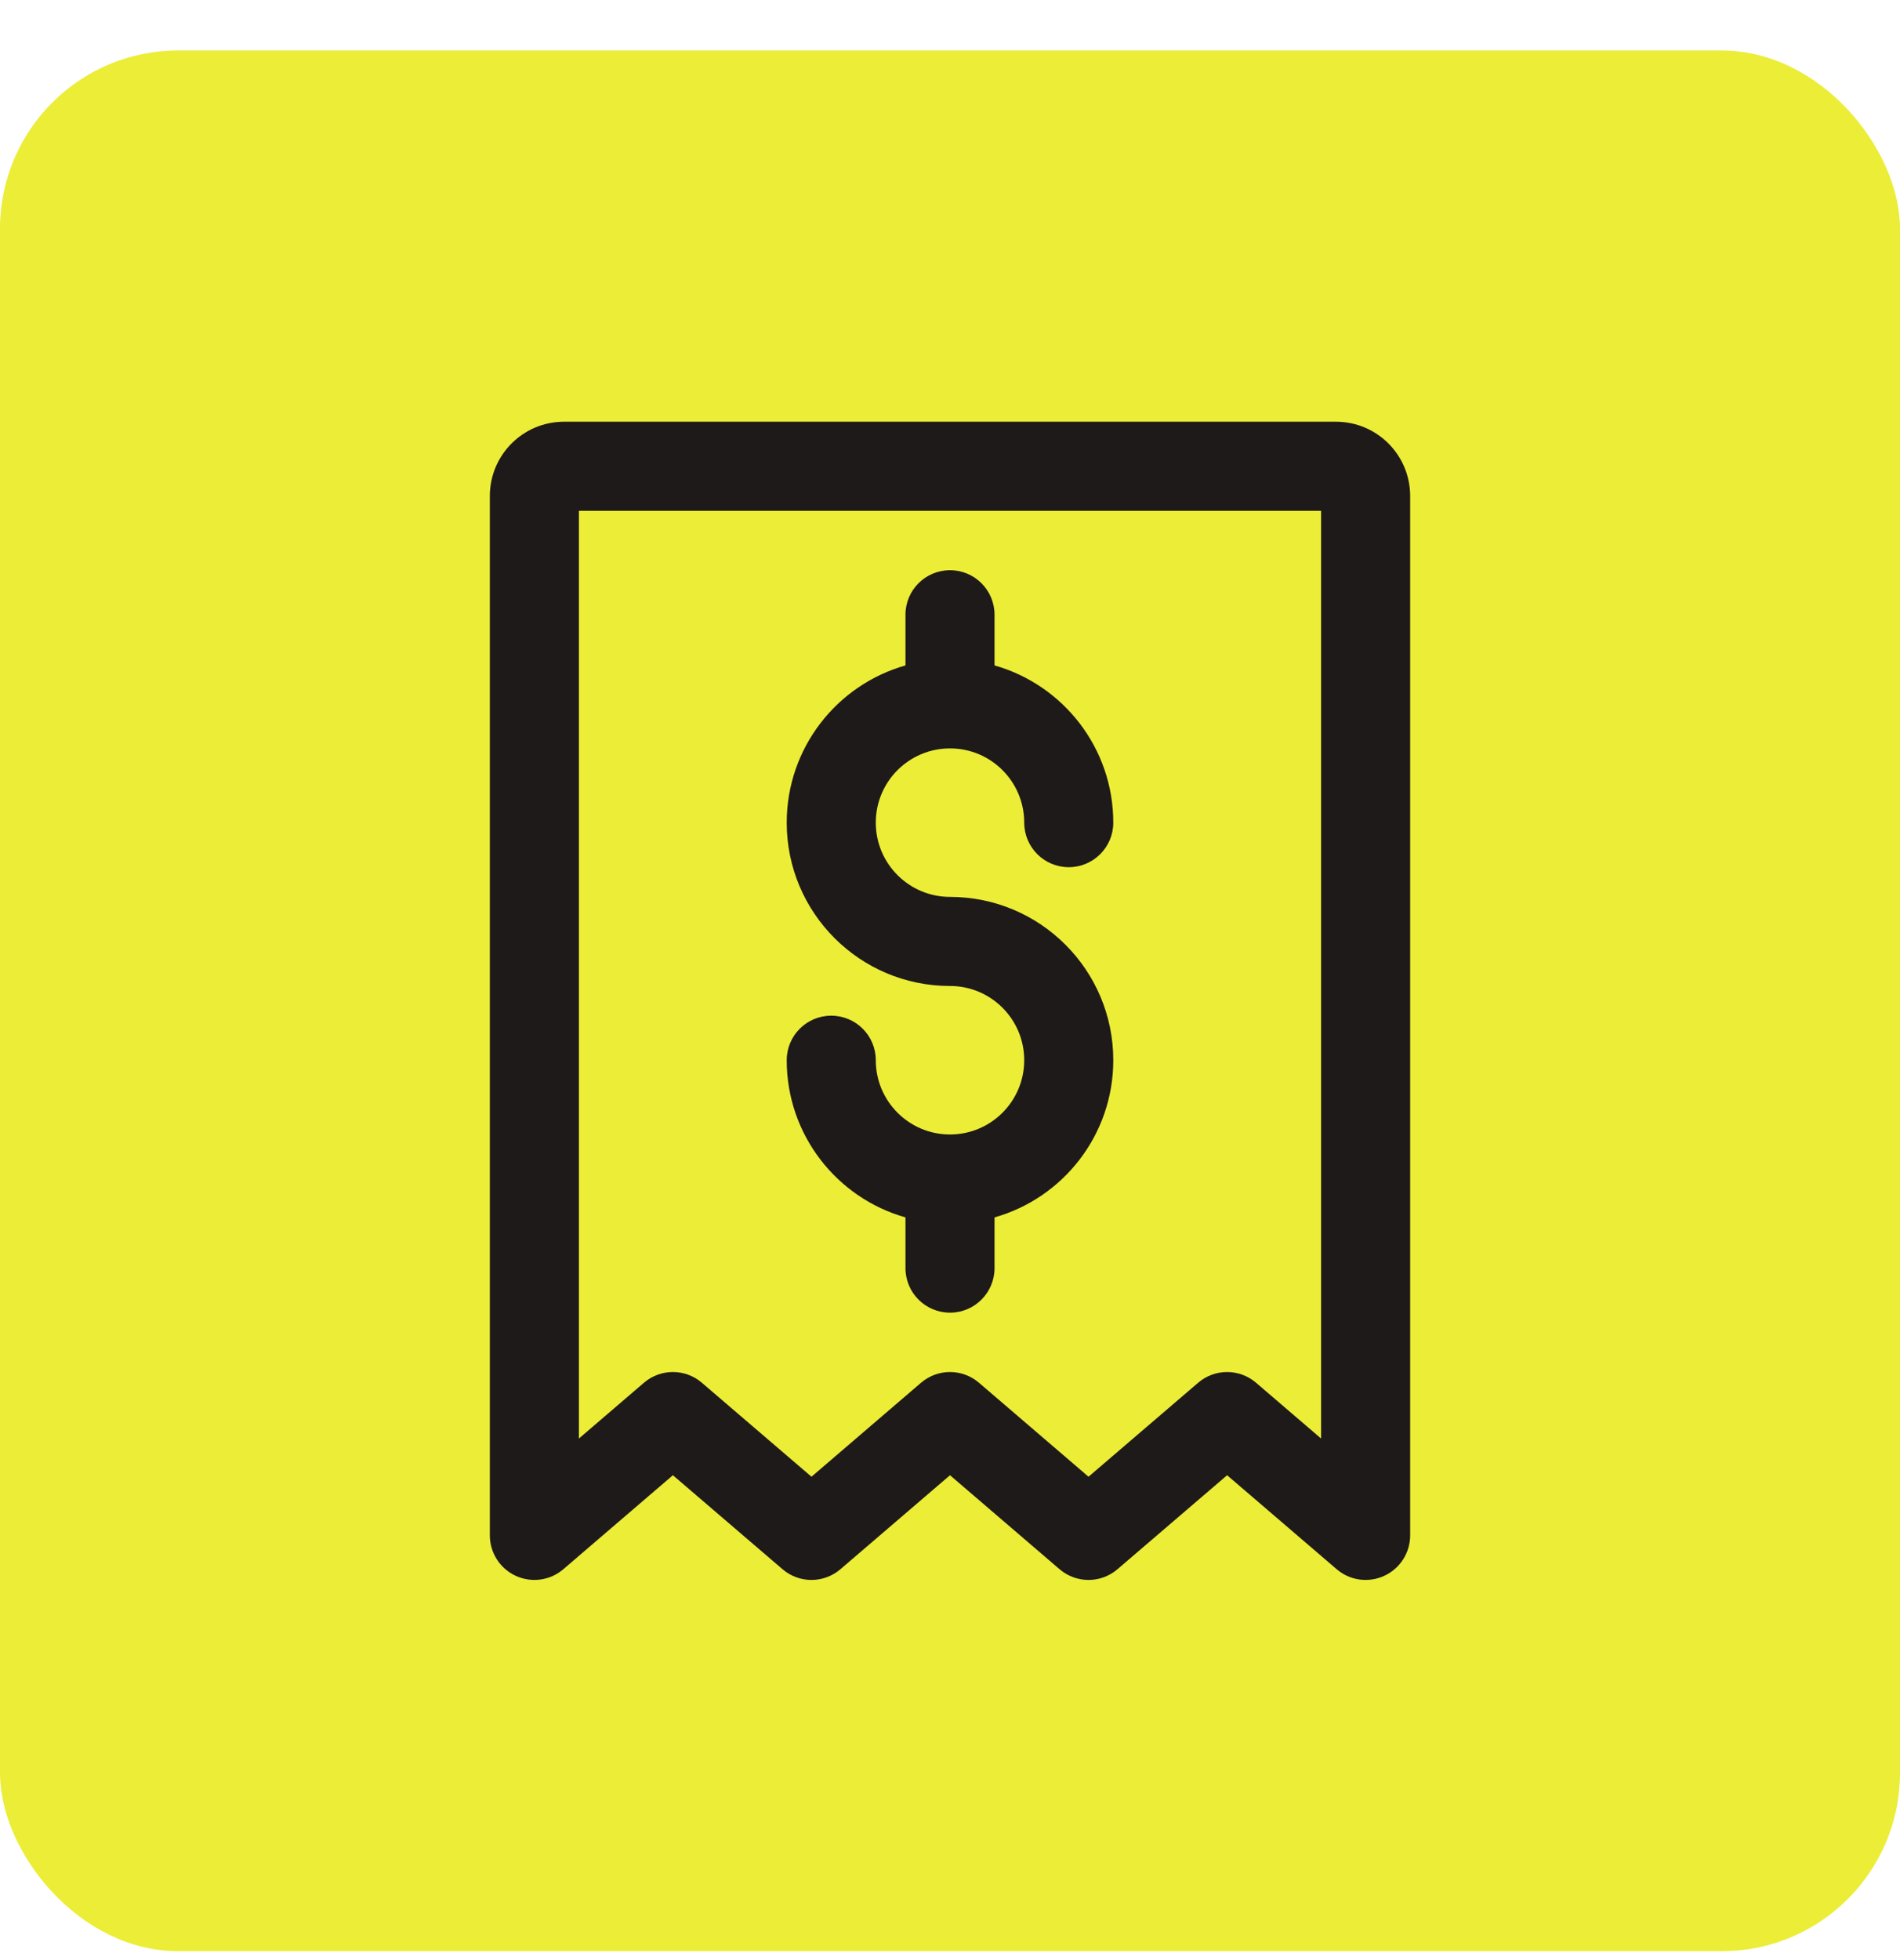
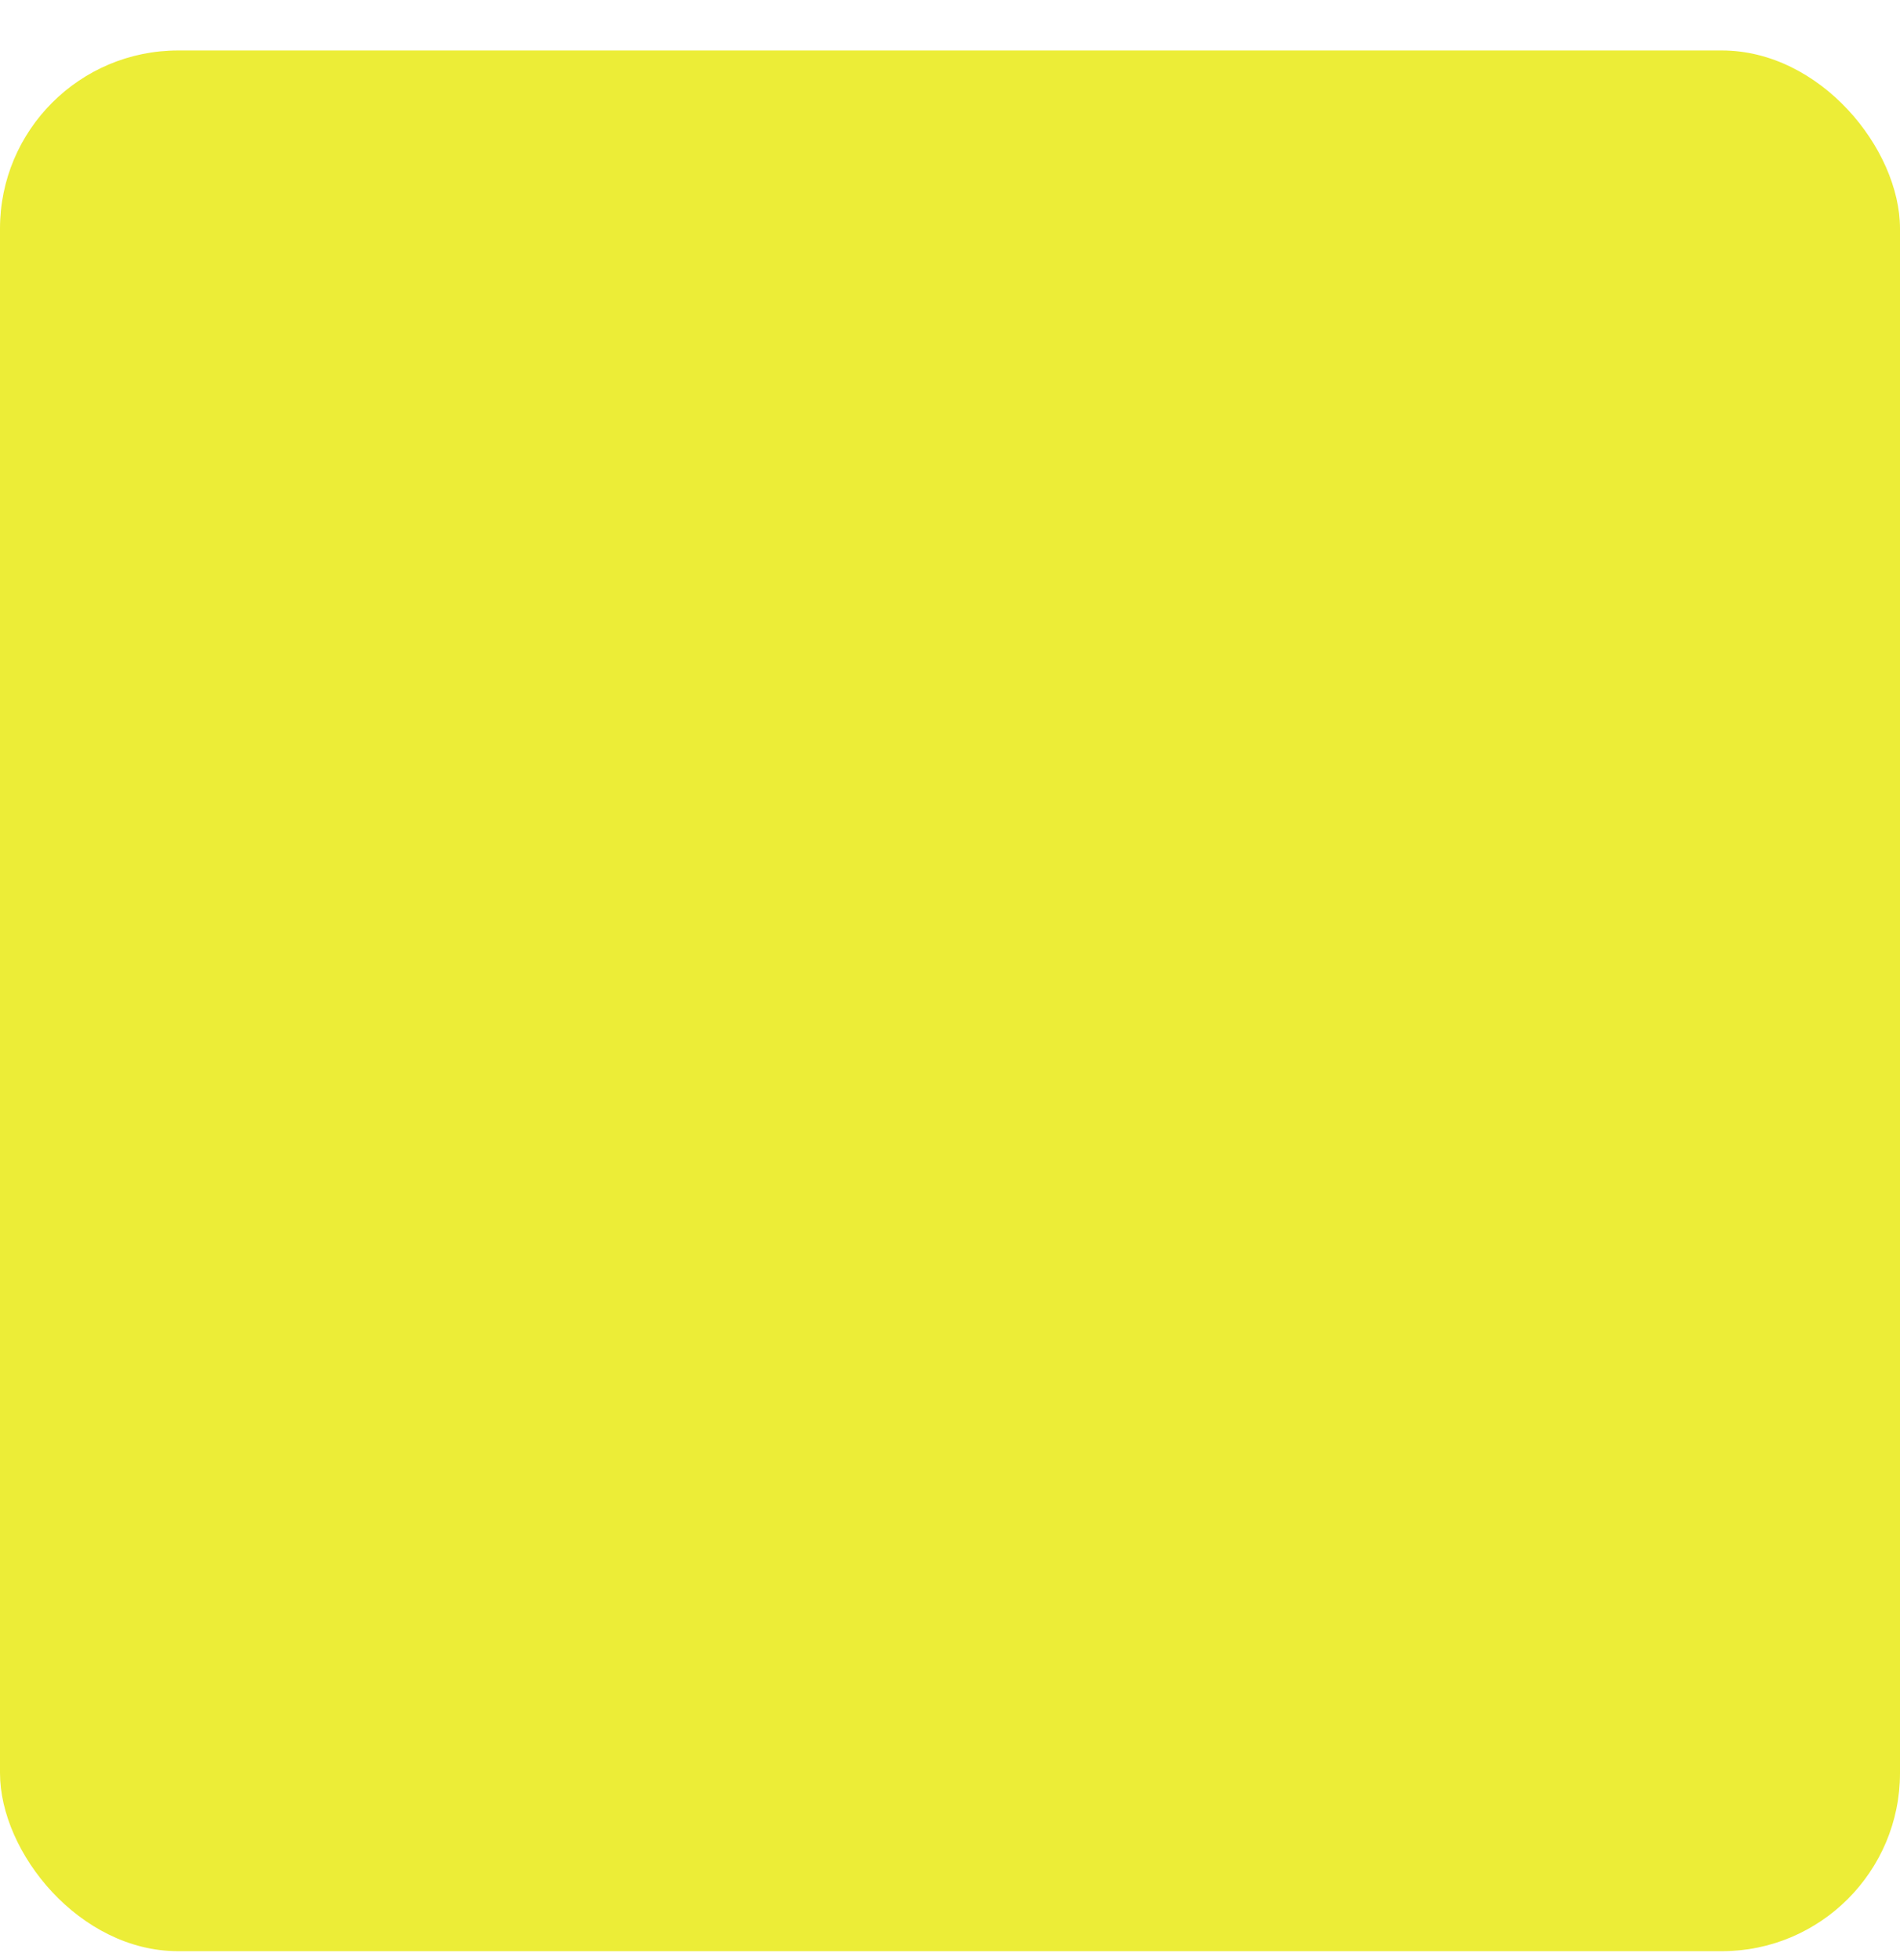
<svg xmlns="http://www.w3.org/2000/svg" width="32" height="33" viewBox="0 0 32 33" fill="none">
  <rect y="0.85" width="32" height="32" rx="3" fill="#ECED37" />
-   <path d="M16 9.6C16.414 9.6 16.75 9.935 16.75 10.35V11.203C17.904 11.53 18.75 12.591 18.75 13.85C18.75 14.264 18.414 14.6 18 14.6C17.586 14.6 17.25 14.264 17.25 13.85C17.25 13.159 16.69 12.6 16 12.6C15.31 12.6 14.75 13.159 14.75 13.85C14.75 14.54 15.31 15.1 16 15.1C17.519 15.1 18.75 16.331 18.75 17.85C18.75 19.108 17.904 20.17 16.75 20.496V21.35C16.75 21.764 16.414 22.1 16 22.1C15.586 22.1 15.25 21.764 15.25 21.35V20.496C14.096 20.17 13.25 19.108 13.25 17.85C13.25 17.435 13.586 17.1 14 17.1C14.414 17.1 14.75 17.435 14.75 17.85C14.75 18.54 15.31 19.1 16 19.1C16.69 19.1 17.25 18.54 17.25 17.85C17.25 17.159 16.69 16.6 16 16.6C14.481 16.6 13.25 15.368 13.25 13.85C13.25 12.591 14.096 11.53 15.25 11.203V10.35C15.25 9.935 15.586 9.6 16 9.6Z" fill="#1E1A19" />
-   <path fill-rule="evenodd" clip-rule="evenodd" d="M9.5 7.1C8.81 7.1 8.25 7.659 8.25 8.35V25.85C8.25 26.142 8.421 26.409 8.687 26.531C8.953 26.653 9.266 26.61 9.488 26.419L11.333 24.837L13.179 26.419C13.459 26.66 13.874 26.66 14.155 26.419L16 24.837L17.845 26.419C18.126 26.66 18.541 26.66 18.821 26.419L20.667 24.837L22.512 26.419C22.734 26.61 23.047 26.653 23.313 26.531C23.579 26.409 23.75 26.142 23.75 25.85V8.35C23.75 7.659 23.19 7.1 22.5 7.1H9.5ZM9.75 24.219V8.6H22.25V24.219L21.155 23.28C20.874 23.039 20.459 23.039 20.179 23.28L18.333 24.862L16.488 23.28C16.207 23.039 15.793 23.039 15.512 23.28L13.667 24.862L11.821 23.28C11.541 23.039 11.126 23.039 10.845 23.28L9.75 24.219Z" fill="#1E1A19" />
</svg>